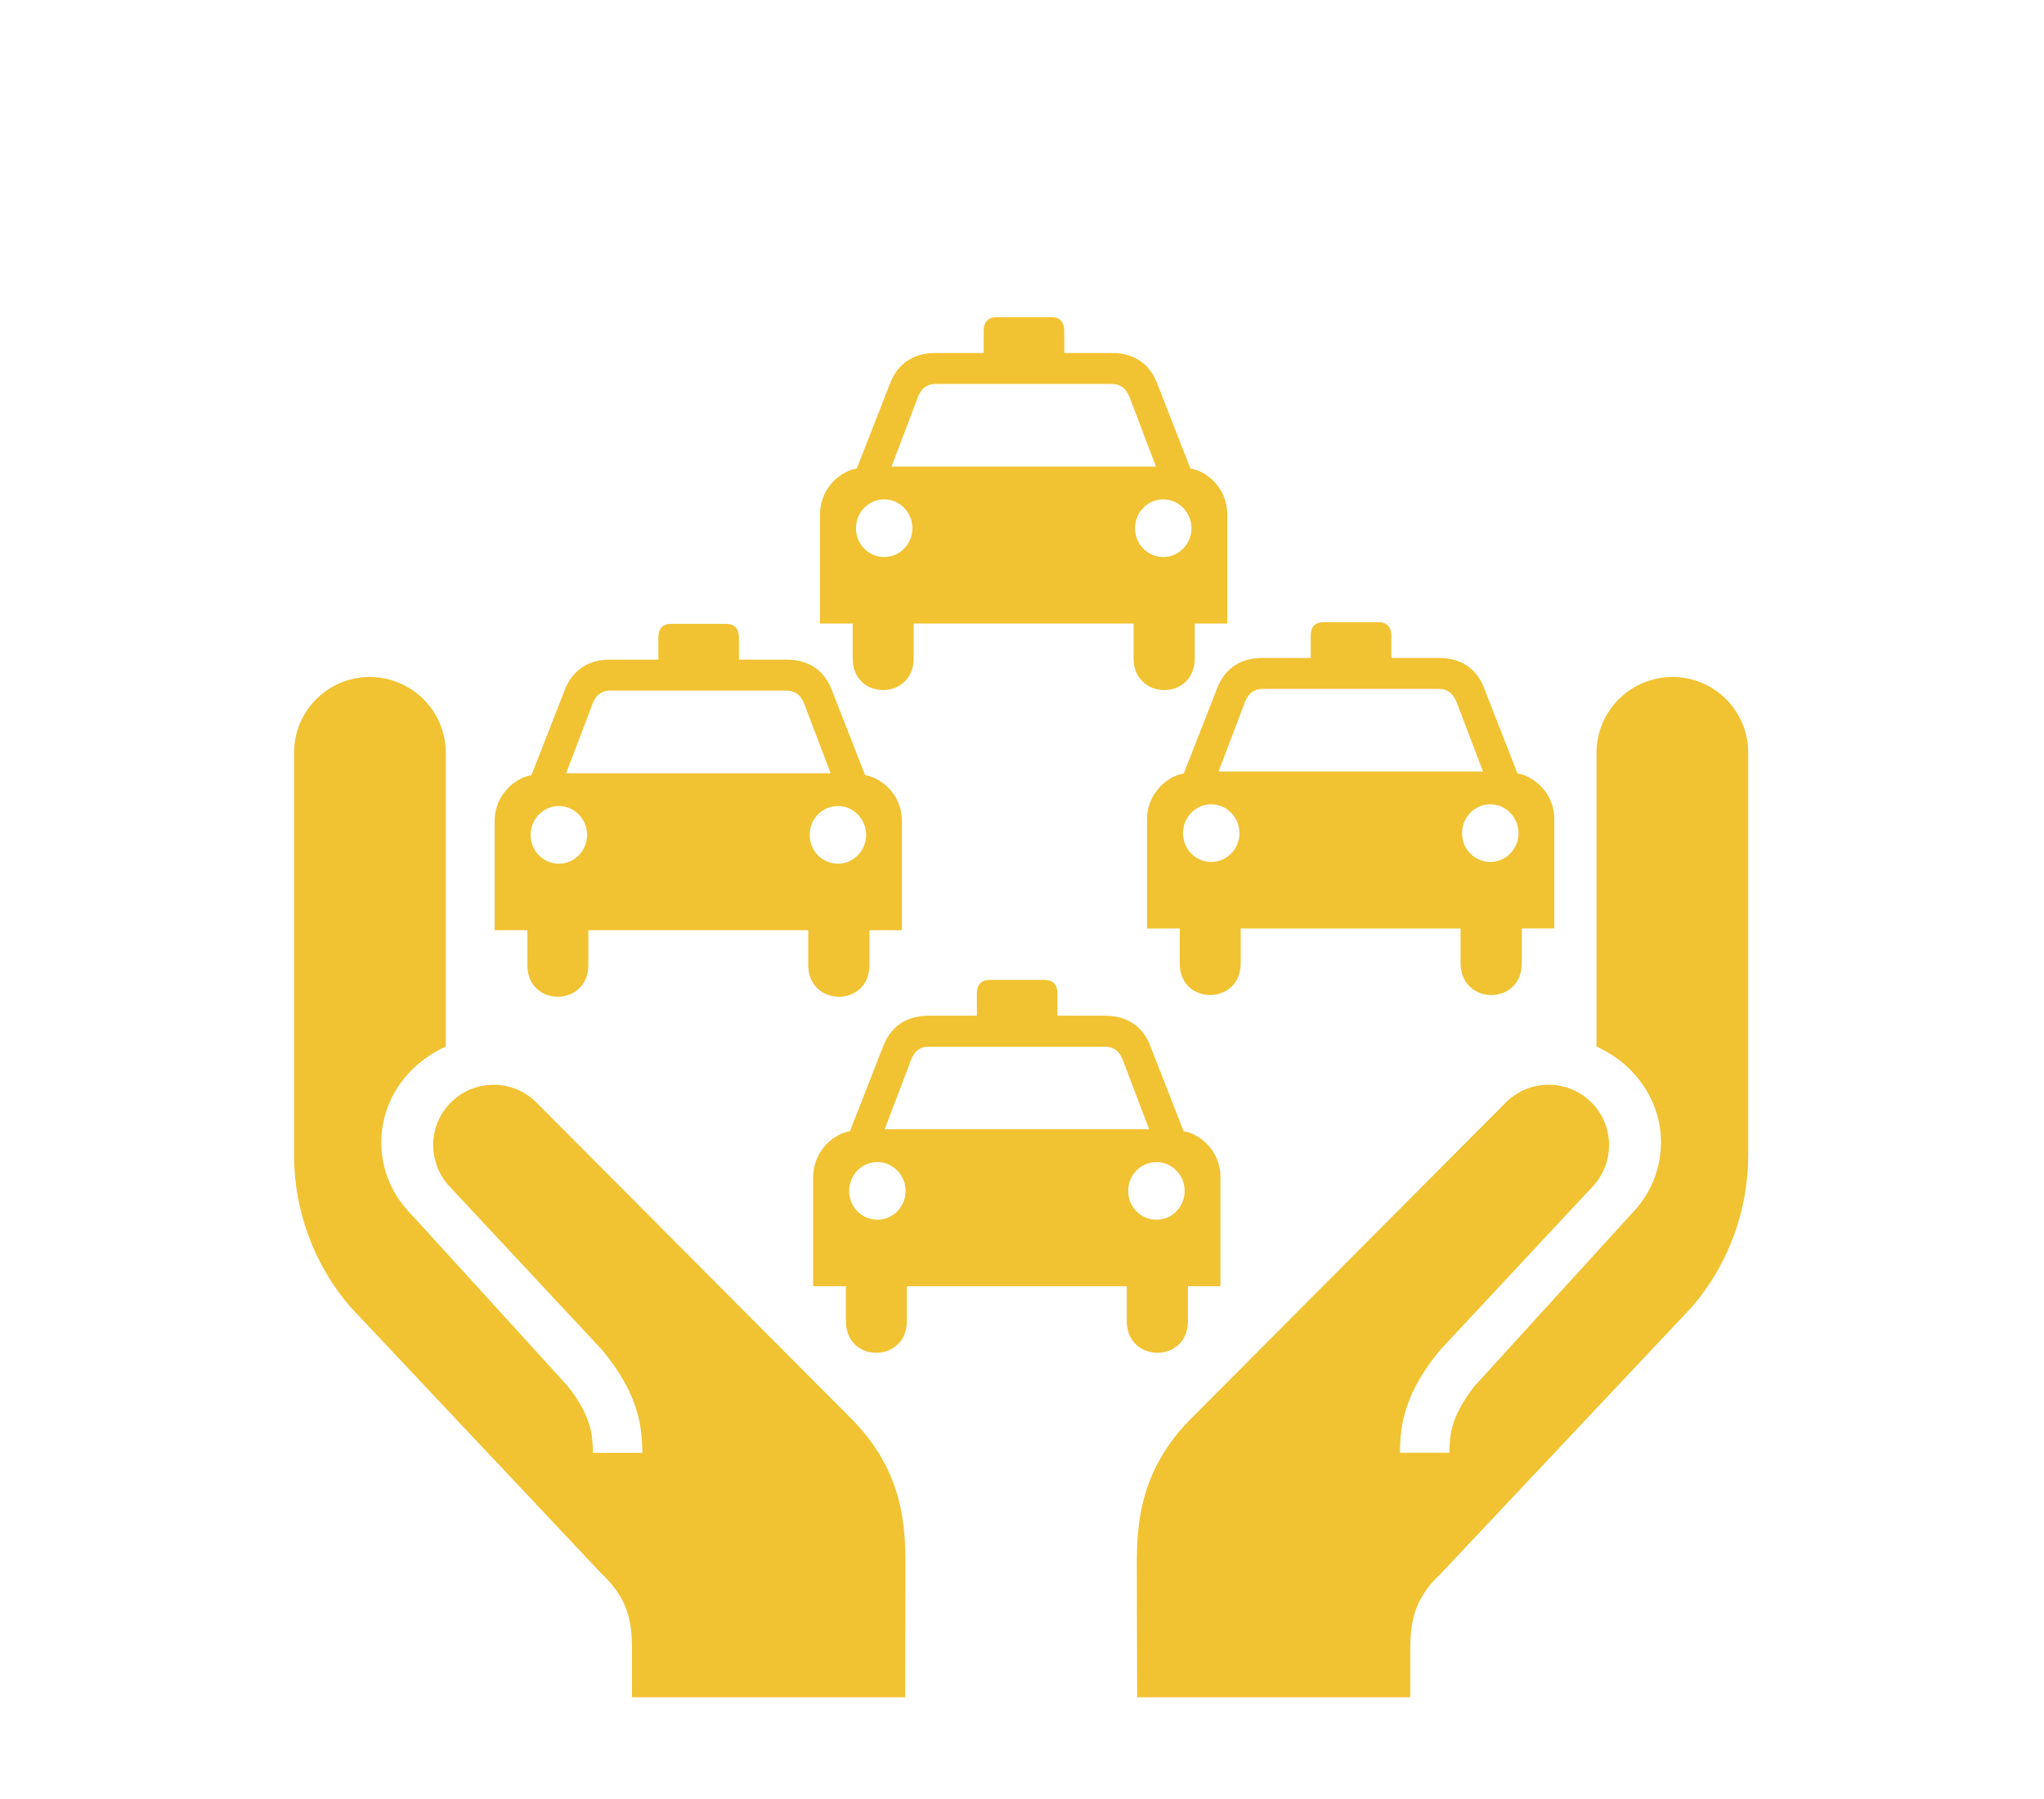
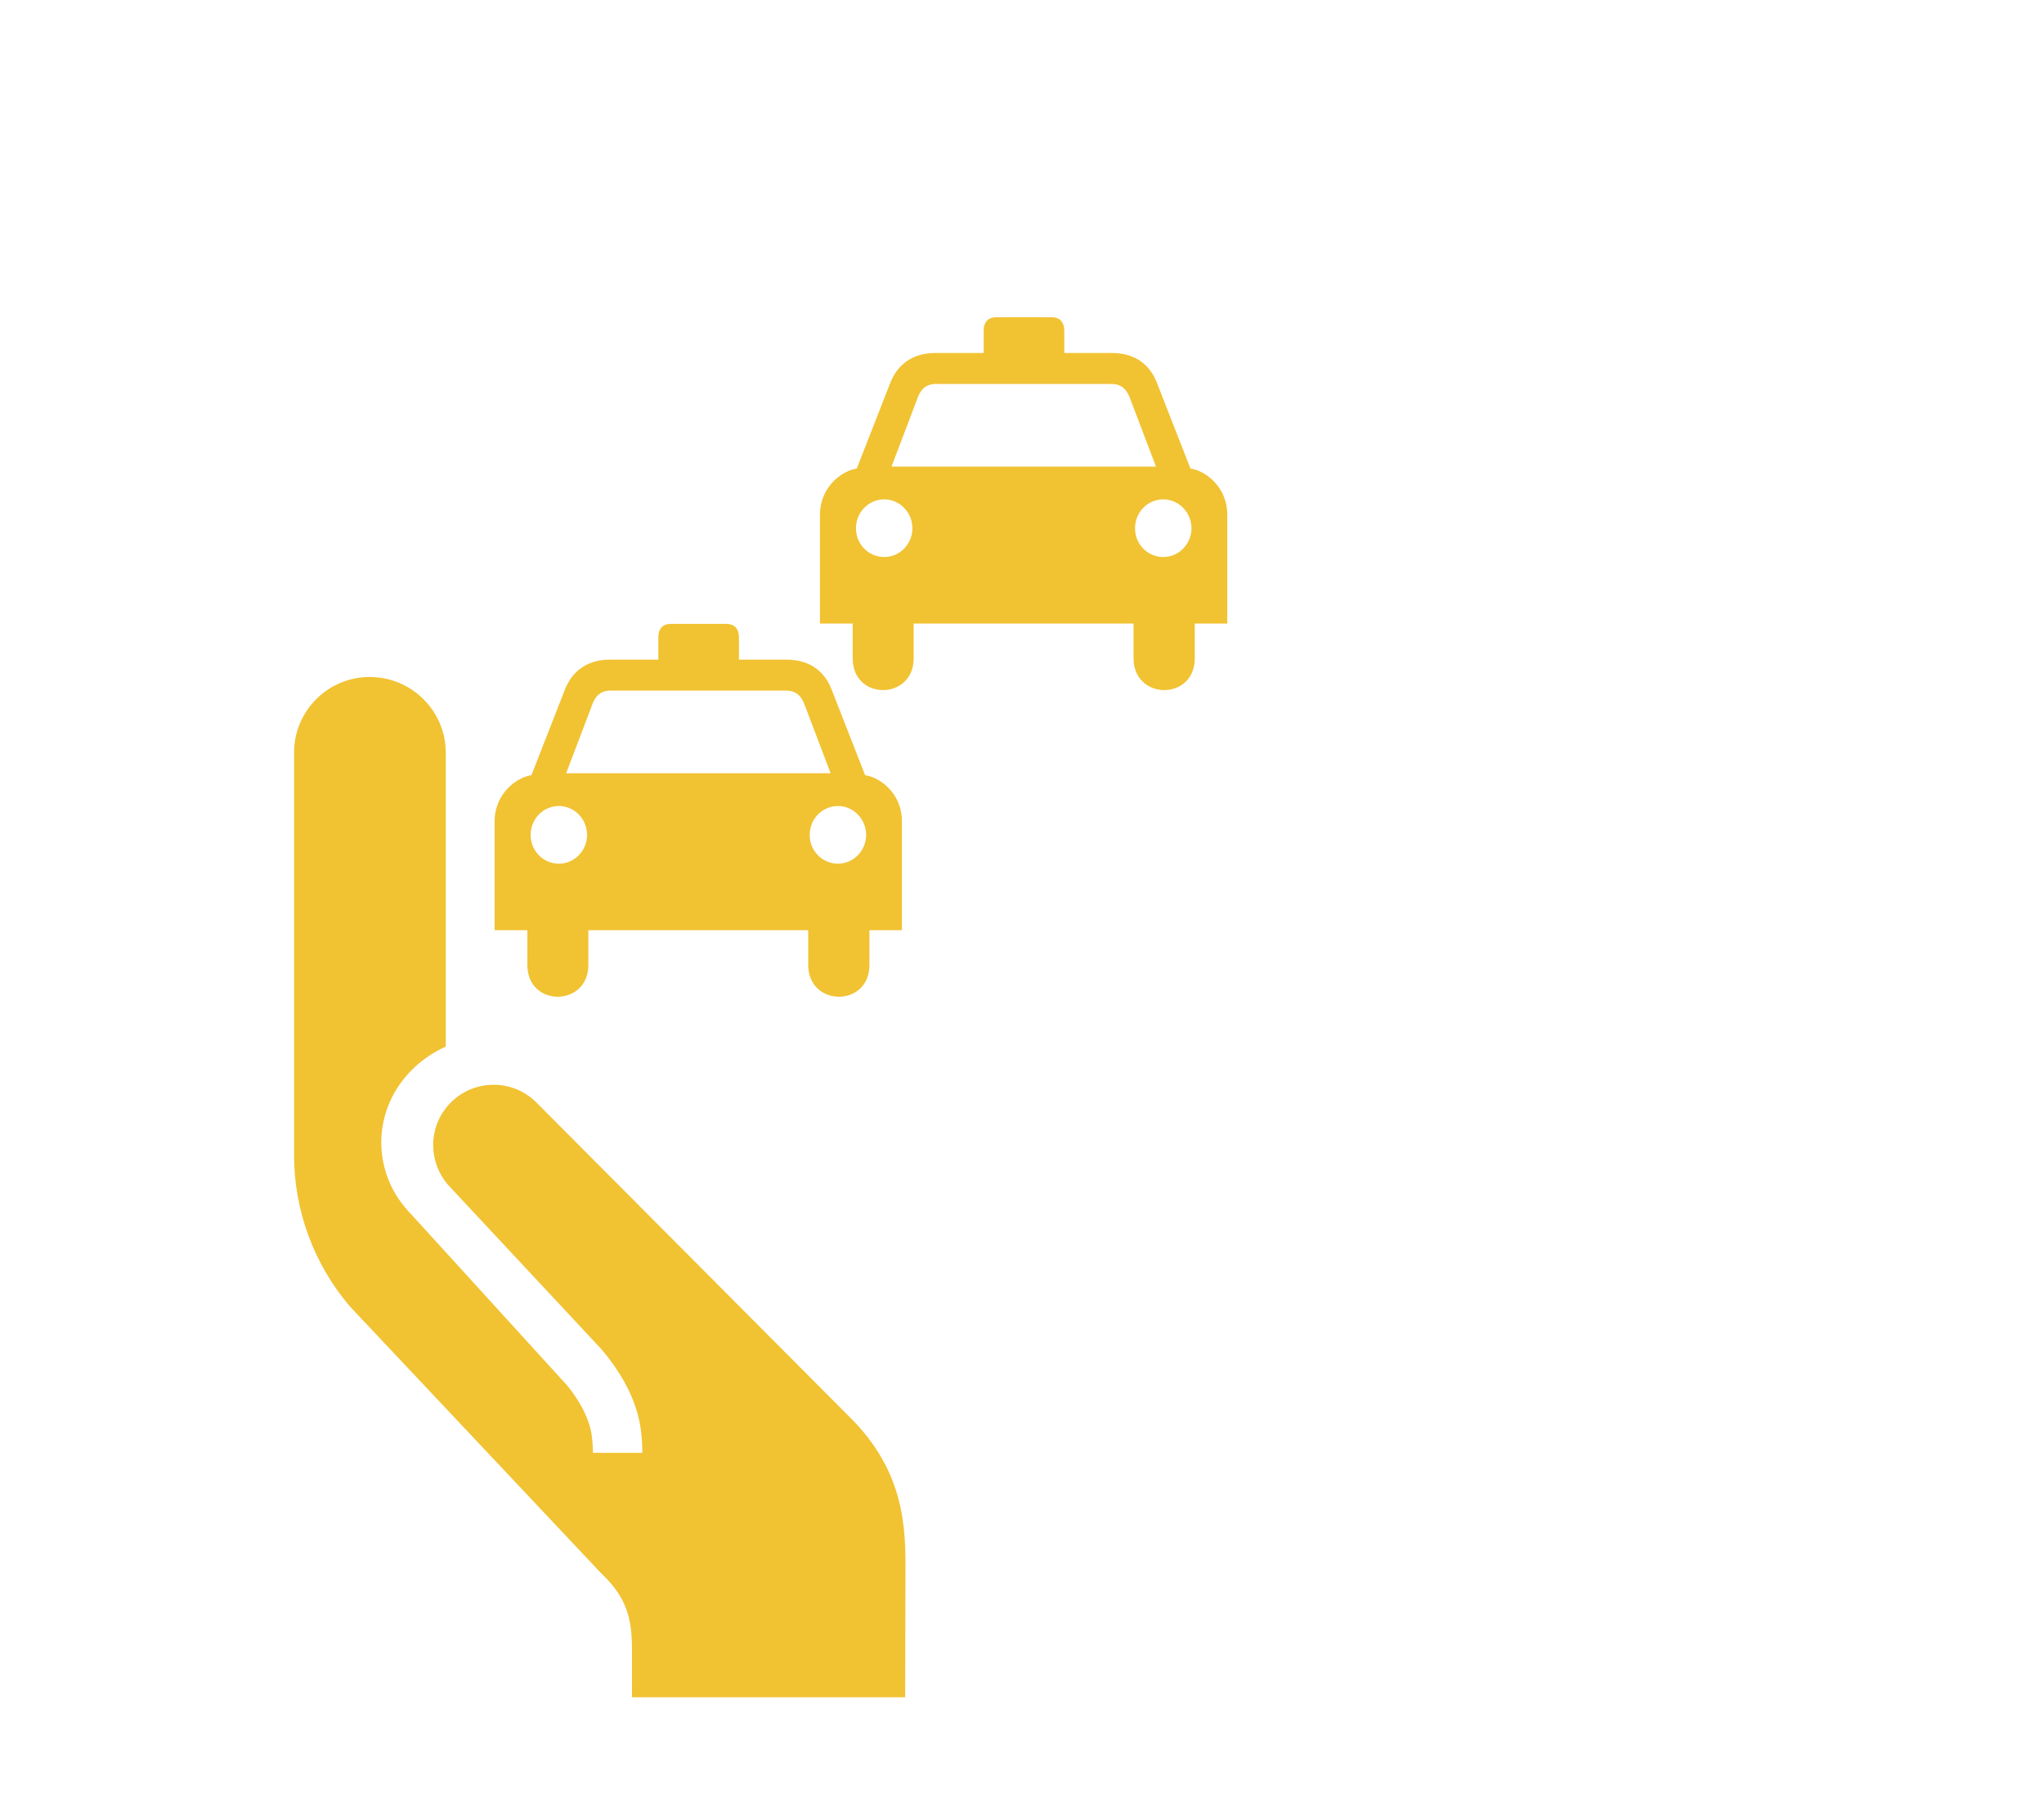
<svg xmlns="http://www.w3.org/2000/svg" version="1.1" x="0px" y="0px" width="1200" height="1056" viewBox="-514.099 -425.5 1200 1056" enable-background="new -514.099 -425.5 1200 1056" xml:space="preserve">
  <g id="Layer_1">
    <g>
      <g>
-         <path fill="#F1C232" d="M423.19,188.828V16.297c0-24.477,20.039-44.406,44.664-44.406c24.531,0,44.398,19.93,44.398,44.406 v236.266c0,32.664-11.75,64.227-32.852,88.875L332.065,497.906c-14.617,13.758-18.203,25.953-18.203,44.406v28.477H153.495 l-0.172-67.773c0-25.805-2.109-60.297,30.188-94.148l186.945-187.711c6.656-6.422,15.391-9.922,24.648-9.922 c19.555,0,35.469,15.859,35.469,35.383c0,8.453-2.992,16.625-8.445,23.07l-90.156,96.602 c-5.852,6.852-15.734,19.758-20.648,35.586c-2.656,8.203-3.414,16.234-3.555,25.406h29.016 c0.125-6.555,0.602-11.797,2.172-16.688c2.836-9.133,8.5-17.328,12.75-22.602l91.523-100.445 c11.516-11.609,17.812-26.633,17.812-42.43C461.034,221.406,446.784,199.594,423.19,188.828z" />
-       </g>
+         </g>
    </g>
    <g>
      <g>
        <path fill="#F1C232" d="M-252.404,188.828V16.297c0-24.477-20.039-44.406-44.664-44.406c-24.539,0-44.391,19.93-44.391,44.406 v236.266c0,32.664,11.75,64.227,32.844,88.875l147.352,156.453c14.602,13.766,18.188,25.953,18.188,44.414v28.484H17.292 l0.172-67.773c0-25.805,2.109-60.297-30.195-94.148l-186.938-187.695c-6.656-6.422-15.398-9.922-24.648-9.922 c-19.555,0-35.469,15.859-35.469,35.391c0,8.445,2.977,16.625,8.445,23.062l90.164,96.594 c5.852,6.852,15.742,19.758,20.641,35.586c2.656,8.219,3.414,16.234,3.562,25.414h-29.016 c-0.133-6.547-0.609-11.812-2.172-16.695c-2.836-9.125-8.5-17.328-12.75-22.594l-91.531-100.461 c-11.523-11.609-17.812-26.633-17.812-42.43C-290.255,221.406-276.005,199.594-252.404,188.828z" />
      </g>
    </g>
-     <path fill="#F1C232" d="M180.808,238.567l-19.667-50.277c-3.629-9.49-11.642-17.642-26.763-17.596h-27.653v-13.156 c-0.058-5.229-2.9-7.886-7.541-7.841H82.917H66.95c-4.691-0.045-7.535,2.611-7.542,7.841v13.156H31.313 c-15.05-0.046-23.06,8.105-26.764,17.596l-19.669,50.277c-7.745,0.933-21.52,9.976-21.589,27.064v63.876h19.219v20.408 c-0.05,25.032,35.831,24.738,35.79,0v-20.408h64.616h64.472v20.408c0.043,24.738,35.926,25.032,35.936,0v-20.408H202.4v-63.876 C202.415,248.543,188.625,239.5,180.808,238.567z M0.999,290.473c-9.18-0.002-16.604-7.569-16.563-16.854 c-0.043-9.403,7.381-16.977,16.563-17.008c9.124,0.033,16.544,7.606,16.561,17.008C17.543,282.903,10.123,290.471,0.999,290.473z M82.915,237.389h-0.148H5.286l14.784-38.894c1.812-5.523,4.586-9.526,11.092-9.612h51.607h0.147h51.756 c6.432,0.086,9.205,4.089,11.092,9.612l14.789,38.894H82.915z M164.839,290.473c-9.201-0.002-16.625-7.569-16.565-16.854 c-0.06-9.403,7.364-16.977,16.565-17.008c9.107,0.033,16.521,7.606,16.567,17.008C181.36,282.903,173.944,290.471,164.839,290.473z " />
    <path fill="#F1C232" d="M-6.192,29.567L-25.859-20.71C-29.488-30.2-37.5-38.352-52.621-38.306h-27.653v-13.156 c-0.058-5.229-2.9-7.886-7.541-7.841h-16.268h-15.967c-4.691-0.045-7.535,2.611-7.542,7.841v13.156h-28.095 c-15.05-0.046-23.06,8.105-26.764,17.596l-19.669,50.277c-7.745,0.933-21.52,9.976-21.589,27.064v63.876h19.219v20.408 c-0.05,25.032,35.831,24.738,35.79,0v-20.408h64.616h64.472v20.408c0.043,24.738,35.926,25.032,35.936,0v-20.408H15.4V56.632 C15.415,39.543,1.625,30.5-6.192,29.567z M-186.001,81.473c-9.18-0.002-16.604-7.569-16.563-16.854 c-0.043-9.403,7.381-16.977,16.563-17.008c9.124,0.033,16.544,7.606,16.561,17.008C-169.457,73.903-176.877,81.471-186.001,81.473z M-104.085,28.389h-0.148h-77.48l14.784-38.894c1.812-5.523,4.586-9.526,11.092-9.612h51.607h0.147h51.756 c6.432,0.086,9.205,4.089,11.092,9.612l14.789,38.894H-104.085z M-22.161,81.473c-9.201-0.002-16.625-7.569-16.565-16.854 c-0.06-9.403,7.364-16.977,16.565-17.008c9.107,0.033,16.521,7.606,16.567,17.008C-5.64,73.903-13.056,81.471-22.161,81.473z" />
-     <path fill="#F1C232" d="M376.808,28.567L357.141-21.71c-3.629-9.49-11.642-17.642-26.763-17.596h-27.653v-13.156 c-0.058-5.229-2.9-7.886-7.541-7.841h-16.268H262.95c-4.691-0.045-7.535,2.611-7.542,7.841v13.156h-28.095 c-15.05-0.046-23.061,8.105-26.764,17.596l-19.67,50.277c-7.744,0.933-21.52,9.976-21.588,27.064v63.876h19.219v20.408 c-0.05,25.032,35.831,24.738,35.79,0v-20.408h64.616h64.472v20.408c0.043,24.738,35.926,25.032,35.936,0v-20.408H398.4V55.632 C398.415,38.543,384.625,29.5,376.808,28.567z M196.999,80.473c-9.18-0.002-16.604-7.569-16.563-16.854 c-0.043-9.403,7.382-16.977,16.563-17.008c9.124,0.033,16.544,7.606,16.561,17.008C213.543,72.903,206.123,80.471,196.999,80.473z M278.915,27.389h-0.148h-77.48l14.784-38.894c1.812-5.523,4.586-9.526,11.092-9.612h51.607h0.147h51.756 c6.432,0.086,9.205,4.089,11.092,9.612l14.789,38.894H278.915z M360.839,80.473c-9.201-0.002-16.625-7.569-16.565-16.854 c-0.06-9.403,7.364-16.977,16.565-17.008c9.107,0.033,16.521,7.606,16.567,17.008C377.36,72.903,369.944,80.471,360.839,80.473z" />
    <path fill="#F1C232" d="M184.808-150.433l-19.667-50.277c-3.629-9.49-11.642-17.642-26.763-17.596h-27.653v-13.156 c-0.058-5.229-2.9-7.886-7.541-7.841H86.917H70.95c-4.691-0.045-7.535,2.611-7.542,7.841v13.156H35.313 c-15.05-0.046-23.061,8.105-26.764,17.596l-19.67,50.277c-7.744,0.933-21.52,9.976-21.588,27.064v63.876h19.219v20.408 c-0.05,25.032,35.831,24.738,35.79,0v-20.408h64.616h64.472v20.408c0.043,24.738,35.926,25.032,35.936,0v-20.408H206.4v-63.876 C206.415-140.457,192.625-149.5,184.808-150.433z M4.999-98.527c-9.18-0.002-16.604-7.569-16.563-16.854 c-0.043-9.403,7.382-16.977,16.563-17.008c9.124,0.033,16.544,7.606,16.561,17.008C21.543-106.097,14.123-98.529,4.999-98.527z M86.915-151.611h-0.148H9.286l14.784-38.894c1.812-5.523,4.586-9.526,11.092-9.612h51.607h0.147h51.756 c6.432,0.086,9.205,4.089,11.092,9.612l14.789,38.894H86.915z M168.839-98.527c-9.201-0.002-16.625-7.569-16.565-16.854 c-0.06-9.403,7.364-16.977,16.565-17.008c9.107,0.033,16.521,7.606,16.567,17.008C185.36-106.097,177.944-98.529,168.839-98.527z" />
  </g>
  <g id="Ebene_2"> </g>
</svg>